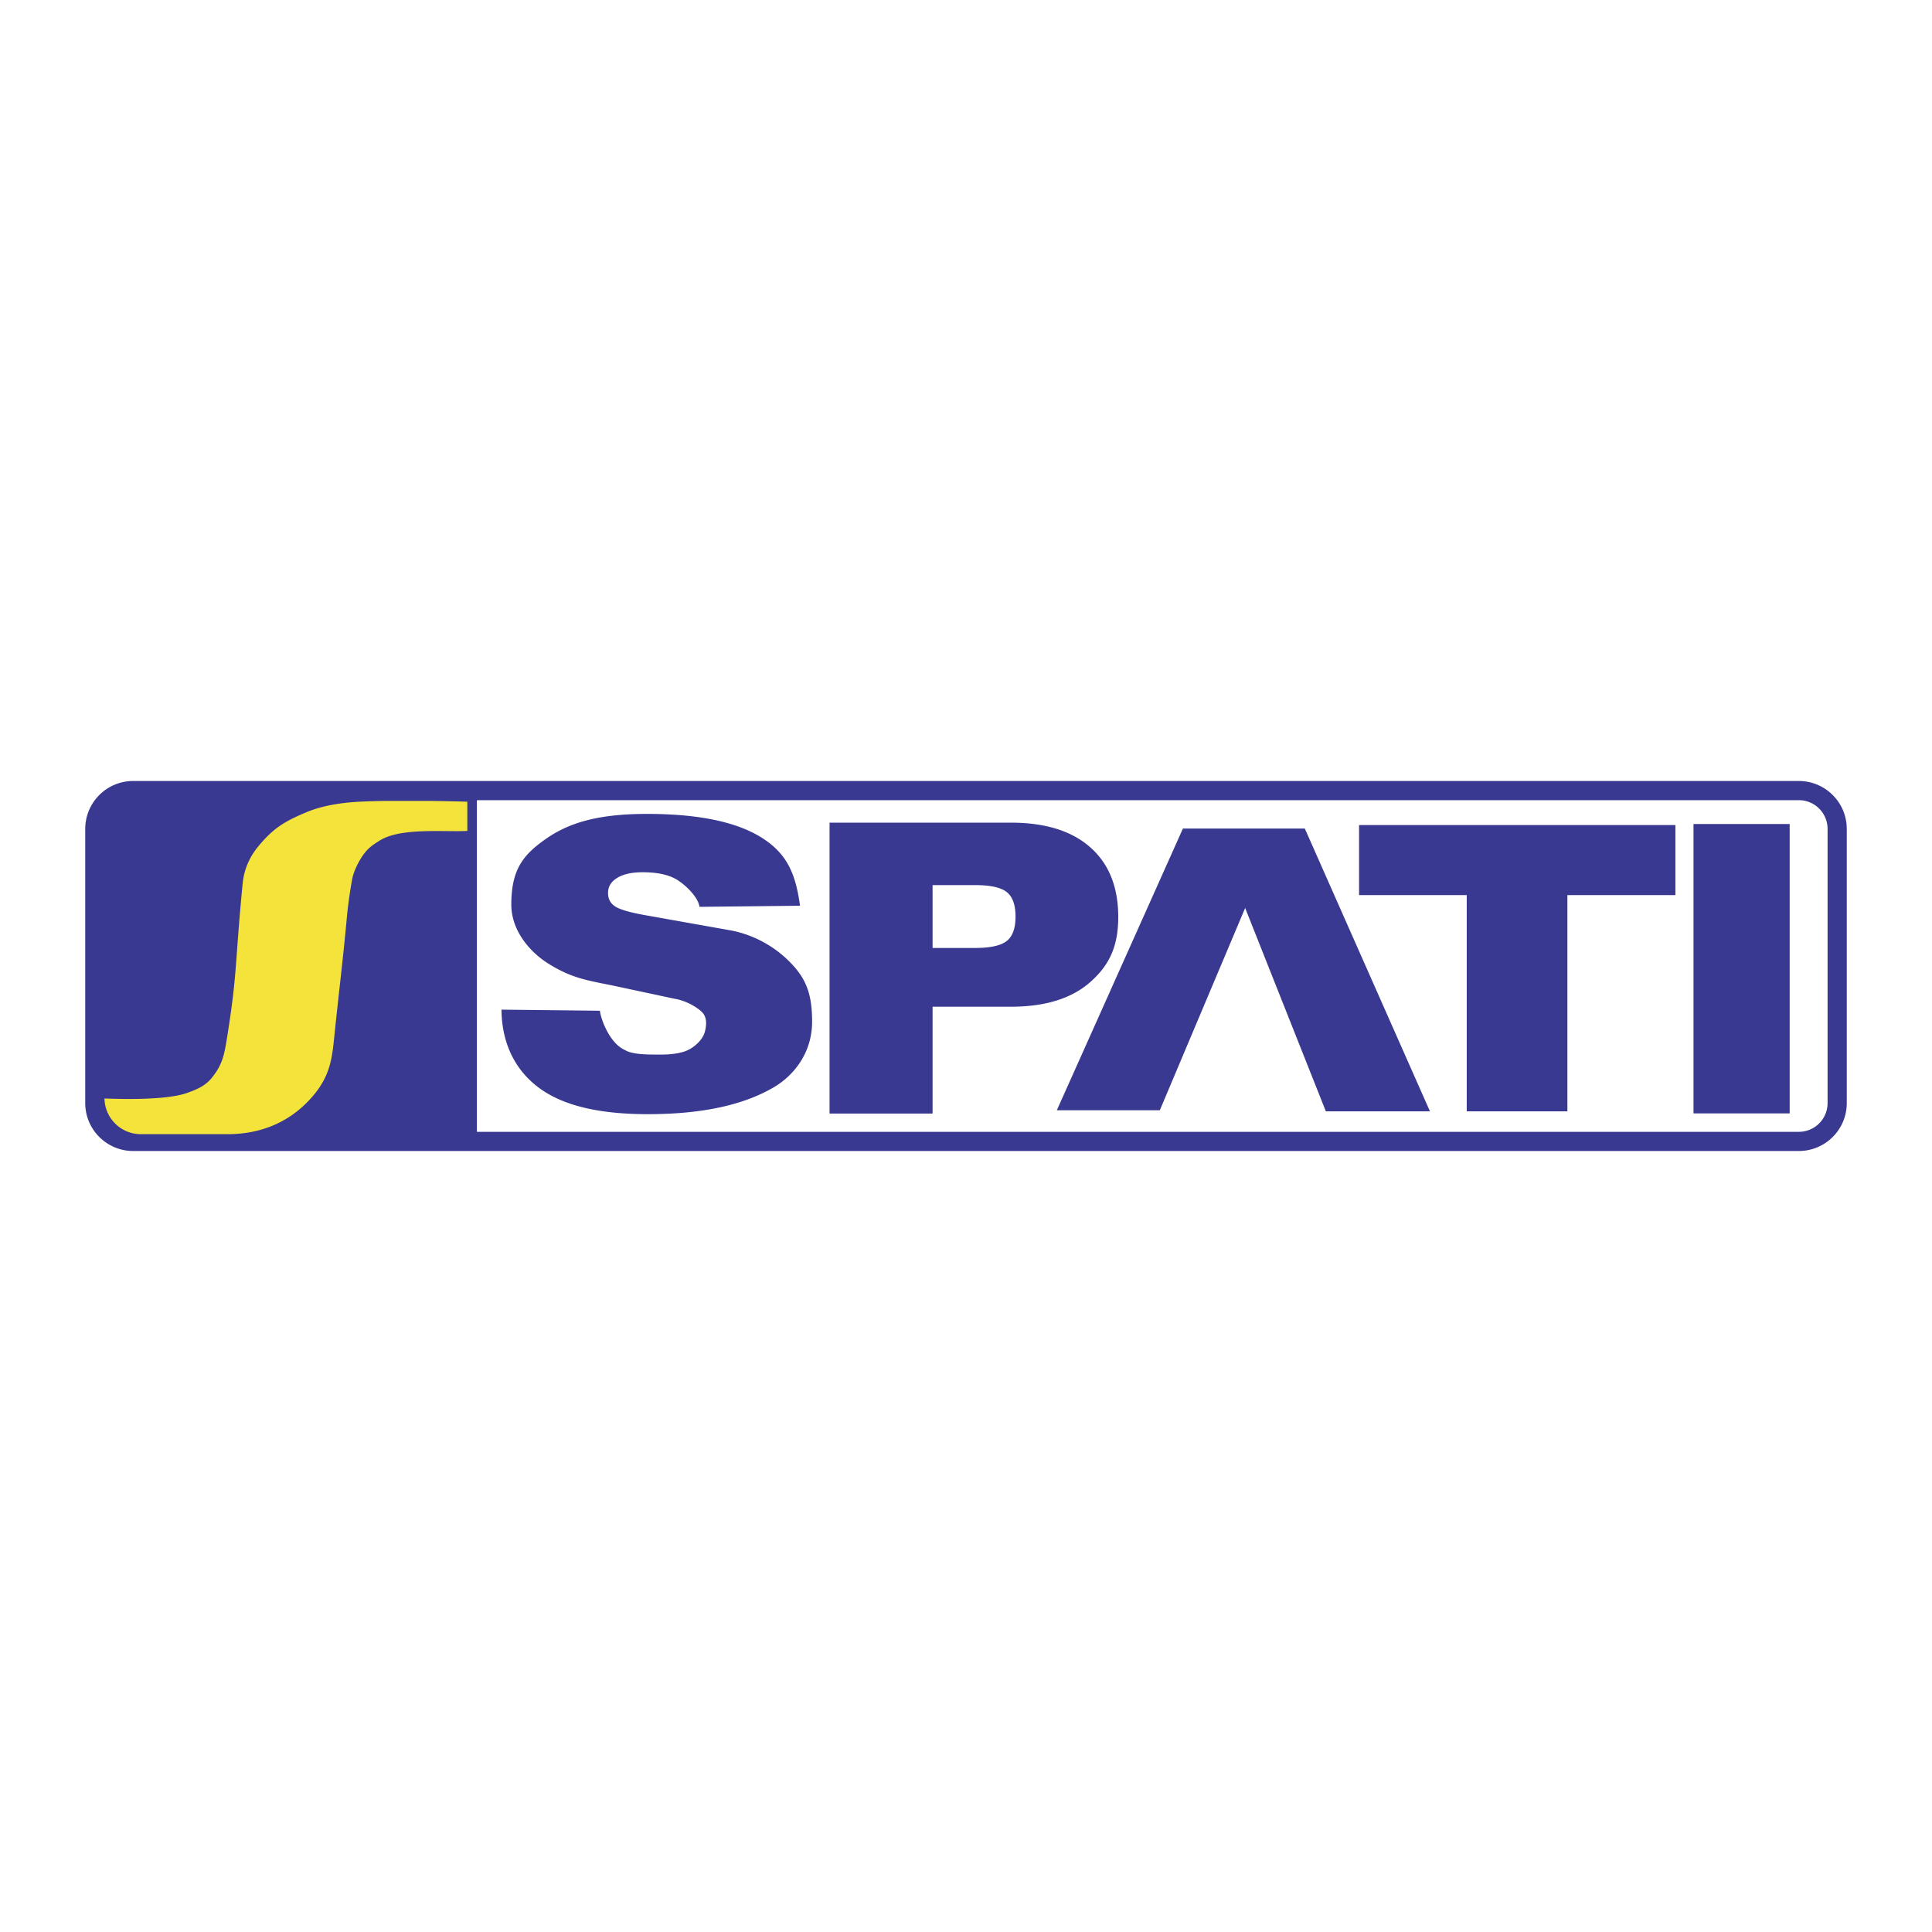
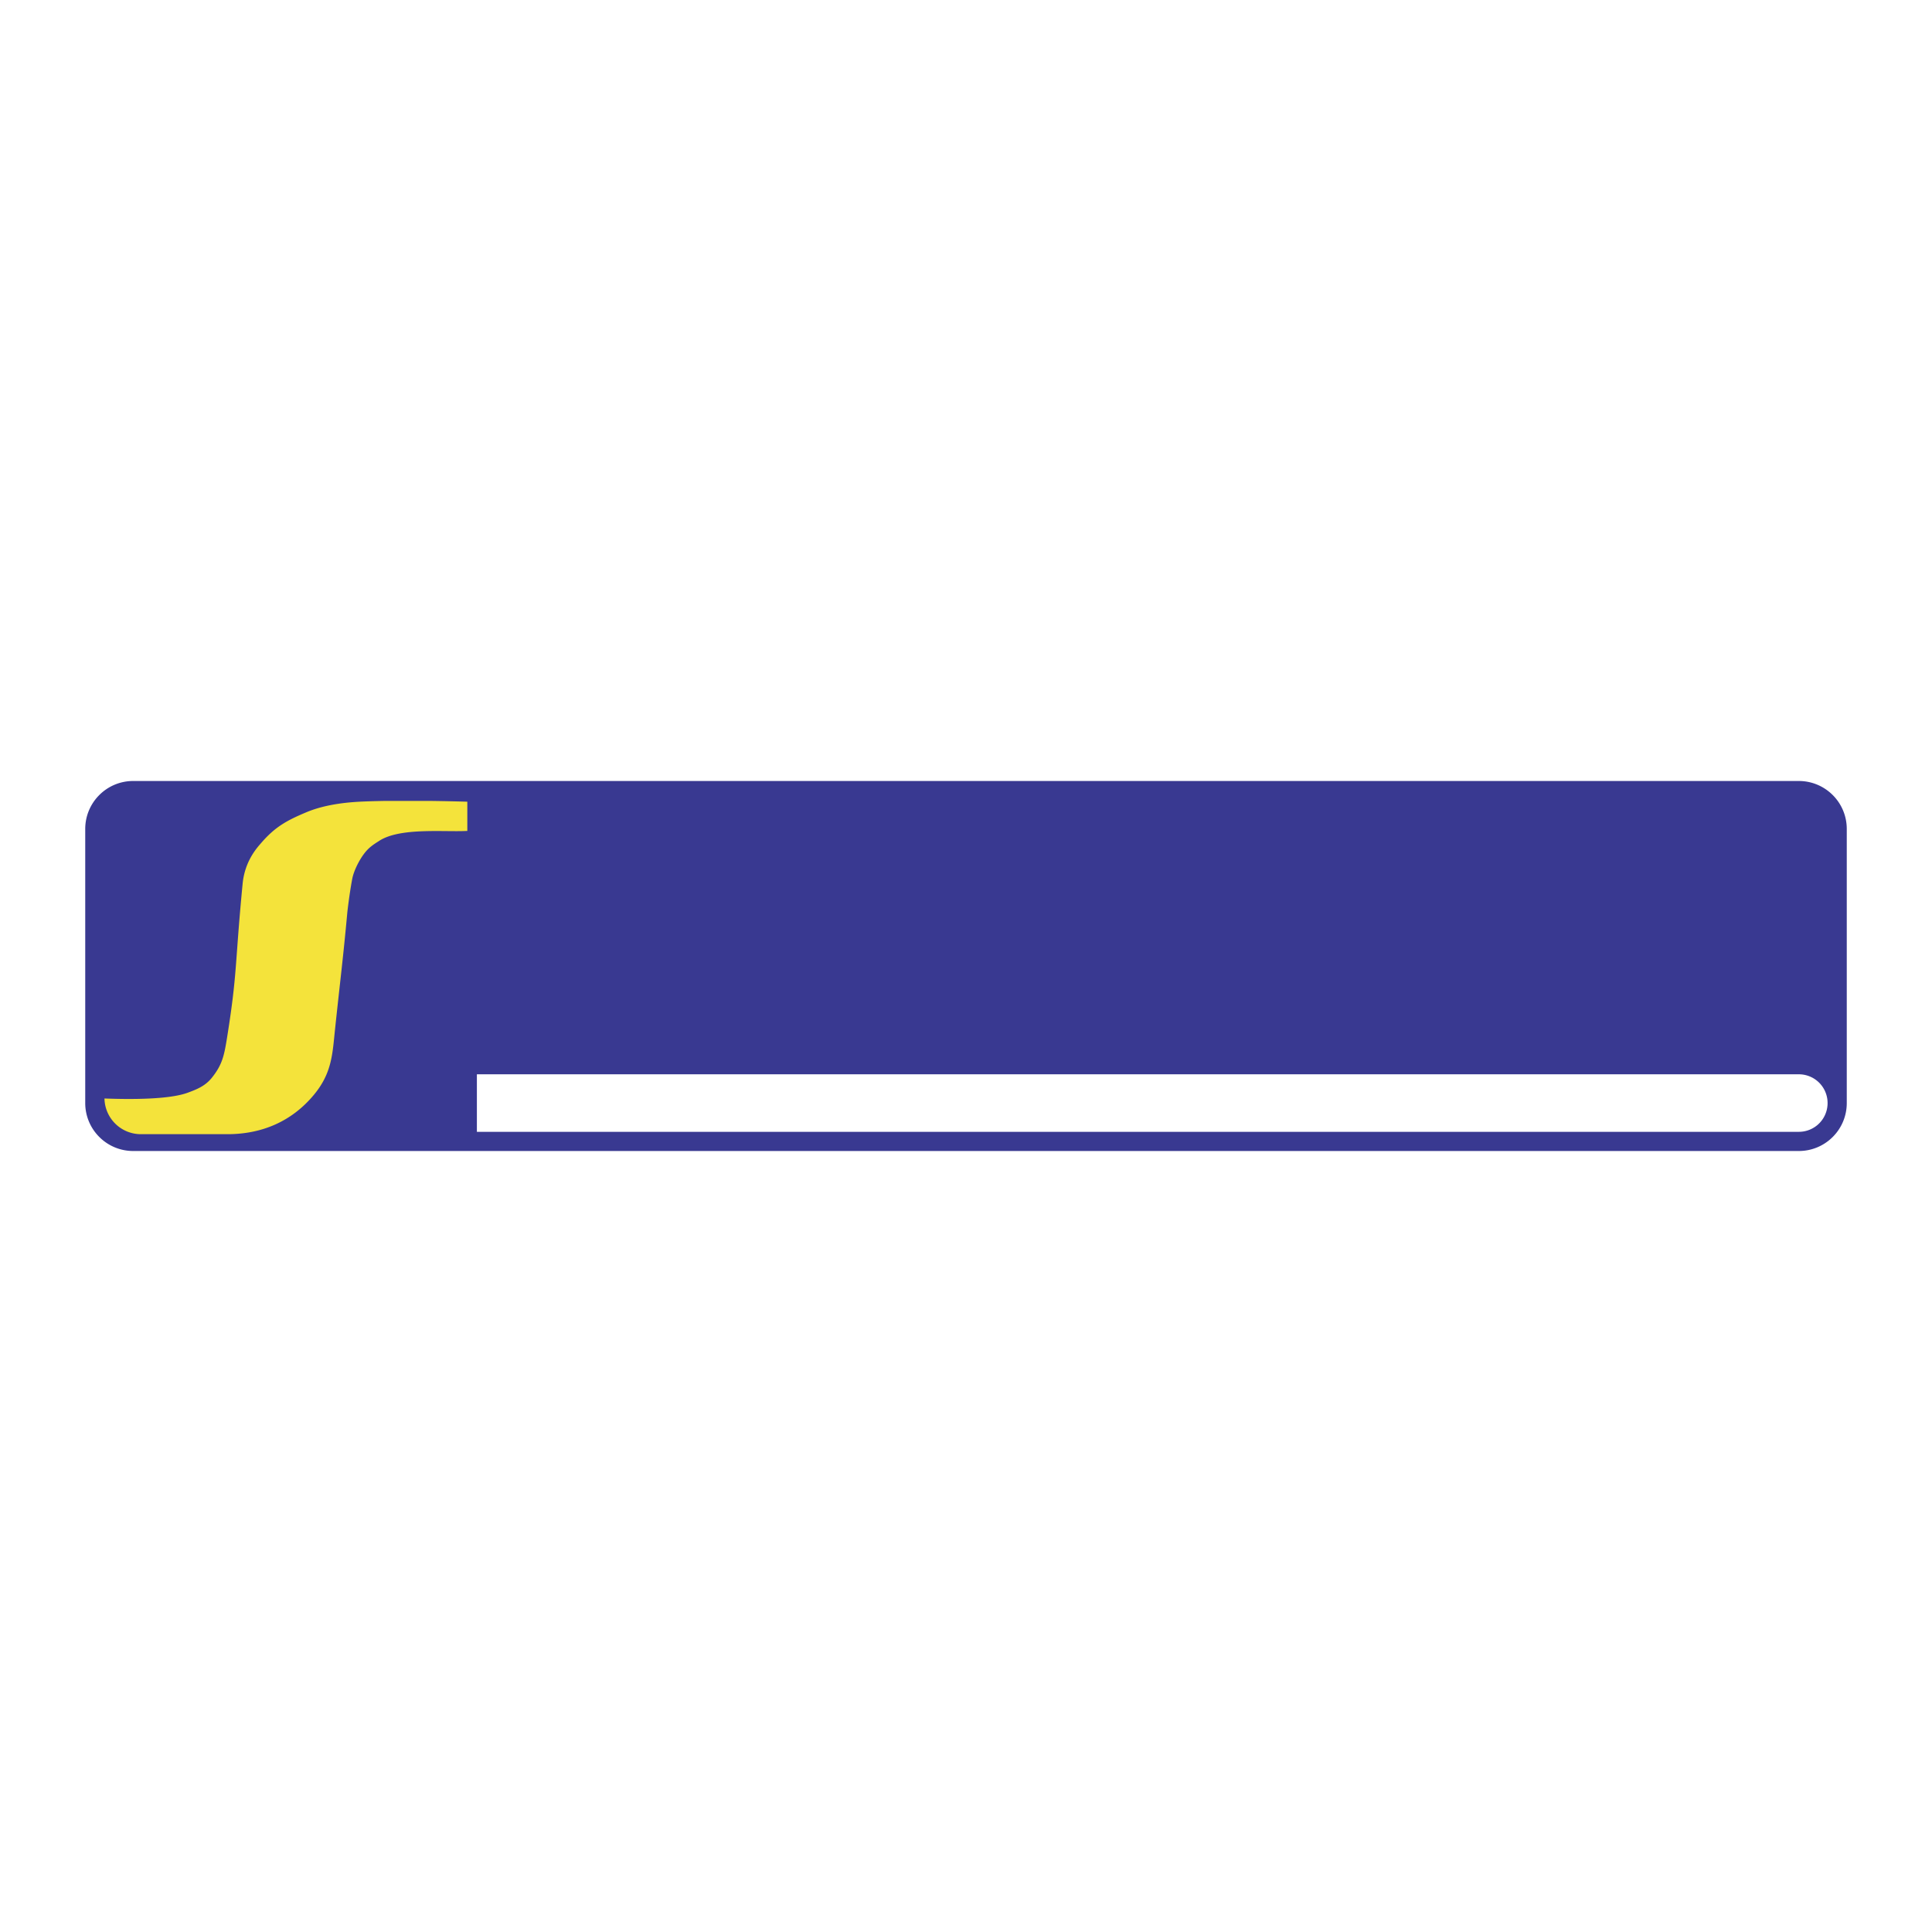
<svg xmlns="http://www.w3.org/2000/svg" width="2500" height="2500" viewBox="0 0 192.756 192.756">
  <g fill-rule="evenodd" clip-rule="evenodd">
-     <path fill="#fff" d="M0 0h192.756v192.756H0V0z" />
-     <path d="M13.289 77.92h166.18c1.32 0 2.516.536 3.383 1.402a4.77 4.77 0 0 1 1.4 3.383v27.348c0 1.32-.535 2.516-1.4 3.381a4.767 4.767 0 0 1-3.383 1.402H13.289a4.764 4.764 0 0 1-3.383-1.402 4.765 4.765 0 0 1-1.402-3.381V82.705c0-1.321.536-2.518 1.402-3.383a4.766 4.766 0 0 1 3.383-1.402zm34.29 1.914v33.088h131.89a2.865 2.865 0 0 0 2.869-2.869V82.705a2.865 2.865 0 0 0-2.869-2.87H47.579v-.001z" fill="#393991" />
-     <path d="M50.033 100.732l9.822.109c.088.85.98 3.273 2.511 3.928.748.461 2.278.445 3.574.445 1.295 0 2.265-.186 2.907-.559s1.299-1.016 1.483-1.738c.134-.527.268-1.379-.291-1.938-.485-.486-1.603-1.154-2.765-1.338l-6.112-1.307c-2.577-.527-4.078-.715-6.438-2.184-1.835-1.141-3.71-3.286-3.71-5.893 0-3.478 1.147-4.941 3.417-6.539s5.151-2.515 10.114-2.515c5.152 0 8.983.8 11.492 2.399 2.51 1.599 3.347 3.599 3.782 6.764l-10.034.109c-.122-.985-1.421-2.201-2.236-2.7-.816-.501-1.96-.75-3.435-.75-1.072 0-1.916.185-2.529.559-.615.372-.922.873-.922 1.506 0 .59.237 1.039.711 1.347.475.309 1.461.597 2.958.863l8.738 1.556a11.318 11.318 0 0 1 6.097 3.51c1.35 1.51 1.857 3.014 1.857 5.568 0 3.164-1.883 5.408-3.819 6.543-2.791 1.635-6.761 2.684-12.576 2.684-4.619 0-8.306-.773-10.776-2.57-2.472-1.796-3.787-4.501-3.82-7.859zM97.279 88.307h-4.236v6.271h4.236c1.527 0 2.582-.233 3.166-.698.584-.465.875-1.273.875-2.427 0-1.167-.291-1.983-.875-2.448-.584-.466-1.638-.698-3.166-.698zM82.765 111.1V82.077h18.096c3.424 0 6.062.82 7.92 2.462 1.859 1.642 2.787 3.959 2.787 6.955 0 2.981-.928 4.842-2.787 6.483-1.857 1.643-4.496 2.463-7.92 2.463h-7.818v10.66H82.765zM105.438 110.773l12.582-28.11h12.162l12.486 28.218h-10.387l-8.052-20.291-8.514 20.183h-10.277zM146.336 110.881V89.304h-10.742v-6.988h31.562v6.988h-10.777v21.577h-10.043zM168.961 111.082V82.213h9.594v28.869h-9.594z" fill="#393991" />
+     <path d="M13.289 77.92h166.18c1.32 0 2.516.536 3.383 1.402a4.77 4.77 0 0 1 1.4 3.383v27.348c0 1.32-.535 2.516-1.4 3.381a4.767 4.767 0 0 1-3.383 1.402H13.289a4.764 4.764 0 0 1-3.383-1.402 4.765 4.765 0 0 1-1.402-3.381V82.705c0-1.321.536-2.518 1.402-3.383a4.766 4.766 0 0 1 3.383-1.402zm34.29 1.914v33.088h131.89a2.865 2.865 0 0 0 2.869-2.869a2.865 2.865 0 0 0-2.869-2.87H47.579v-.001z" fill="#393991" />
    <path d="M46.625 79.986c-.866-.026-2.254-.06-3.84-.079h-4.261c-.789.012-1.559.032-2.277.061-1.167.05-3.604.197-5.682 1.071-1.963.824-3.121 1.459-4.513 3.072-.392.453-1.625 1.778-1.845 4.06-.793 8.224-.507 8.863-1.575 15.484-.282 1.744-.489 2.605-1.481 3.855-.658.828-1.472 1.162-2.432 1.514-1.813.662-5.497.678-8.296.572a3.632 3.632 0 0 0 3.632 3.562h8.633c3.411 0 6.42-1.25 8.655-3.959 1.79-2.17 1.827-4.086 2.084-6.508.537-5.07.806-7.079 1.228-11.678 0 0 .173-1.628.483-3.306.151-.811.68-1.858 1.177-2.517.472-.627.87-.882 1.53-1.306 2.094-1.345 6.455-.858 8.78-.983v-2.915z" fill="#f4e33b" />
  </g>
</svg>